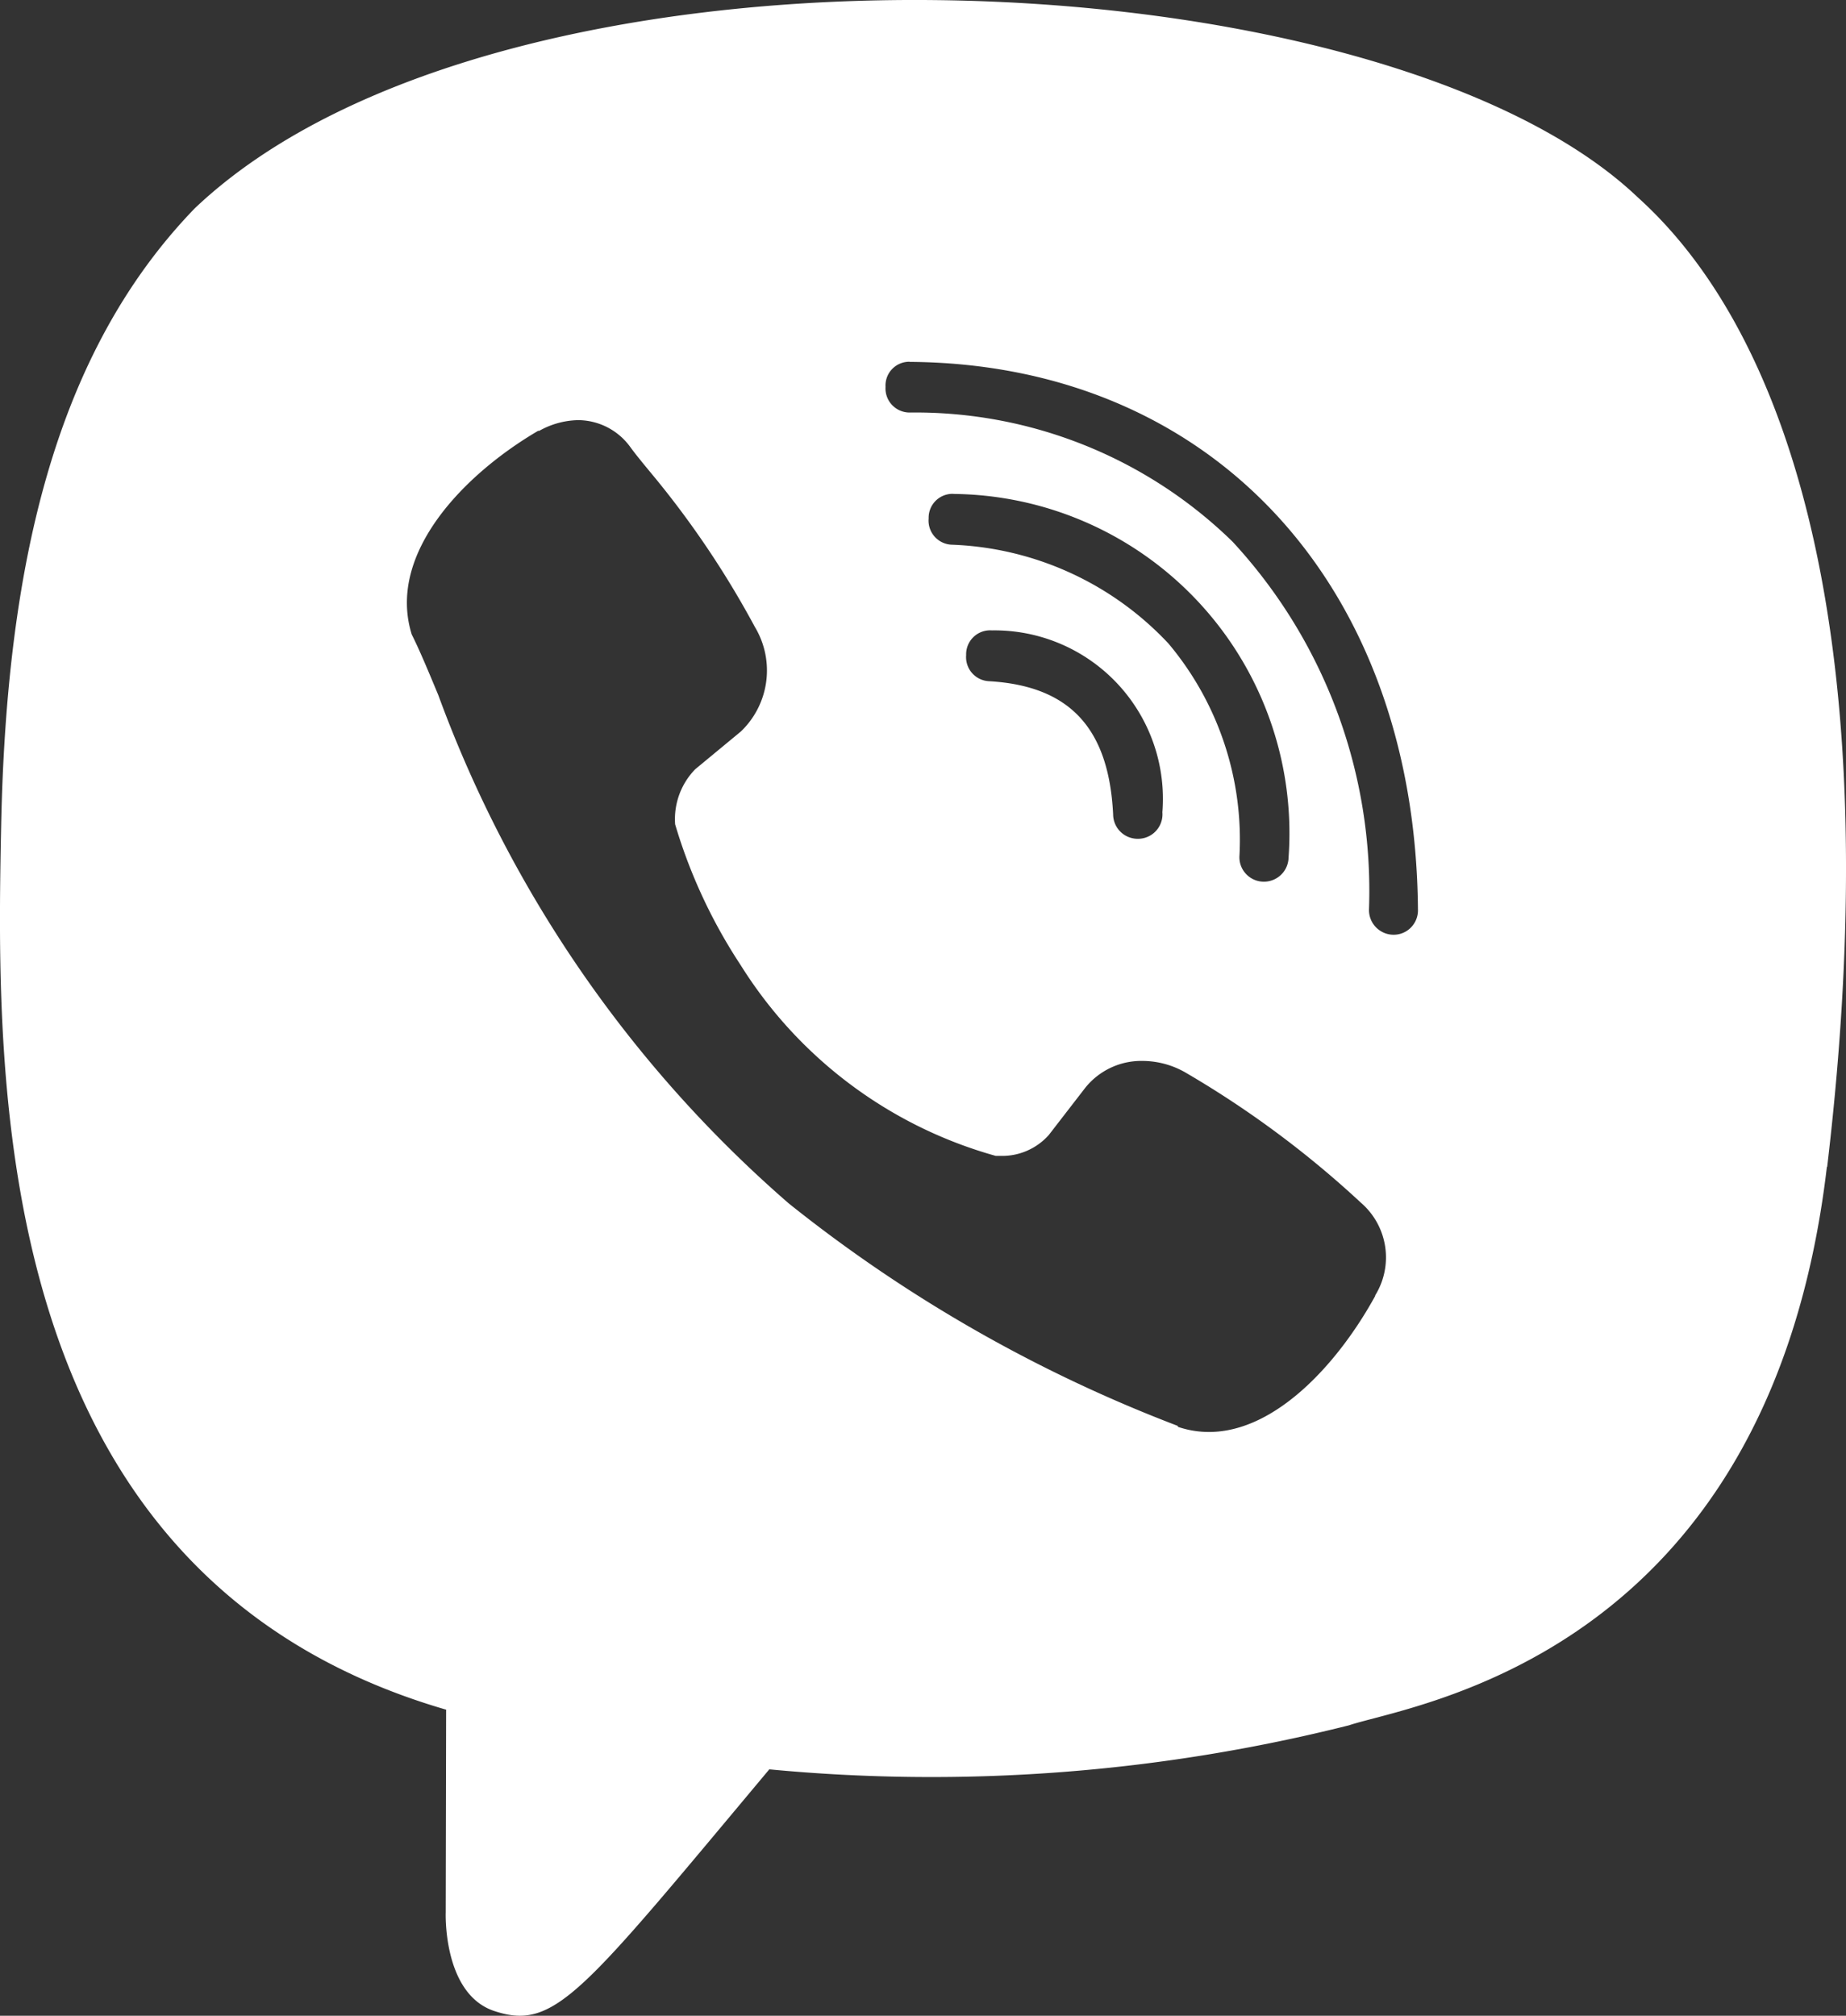
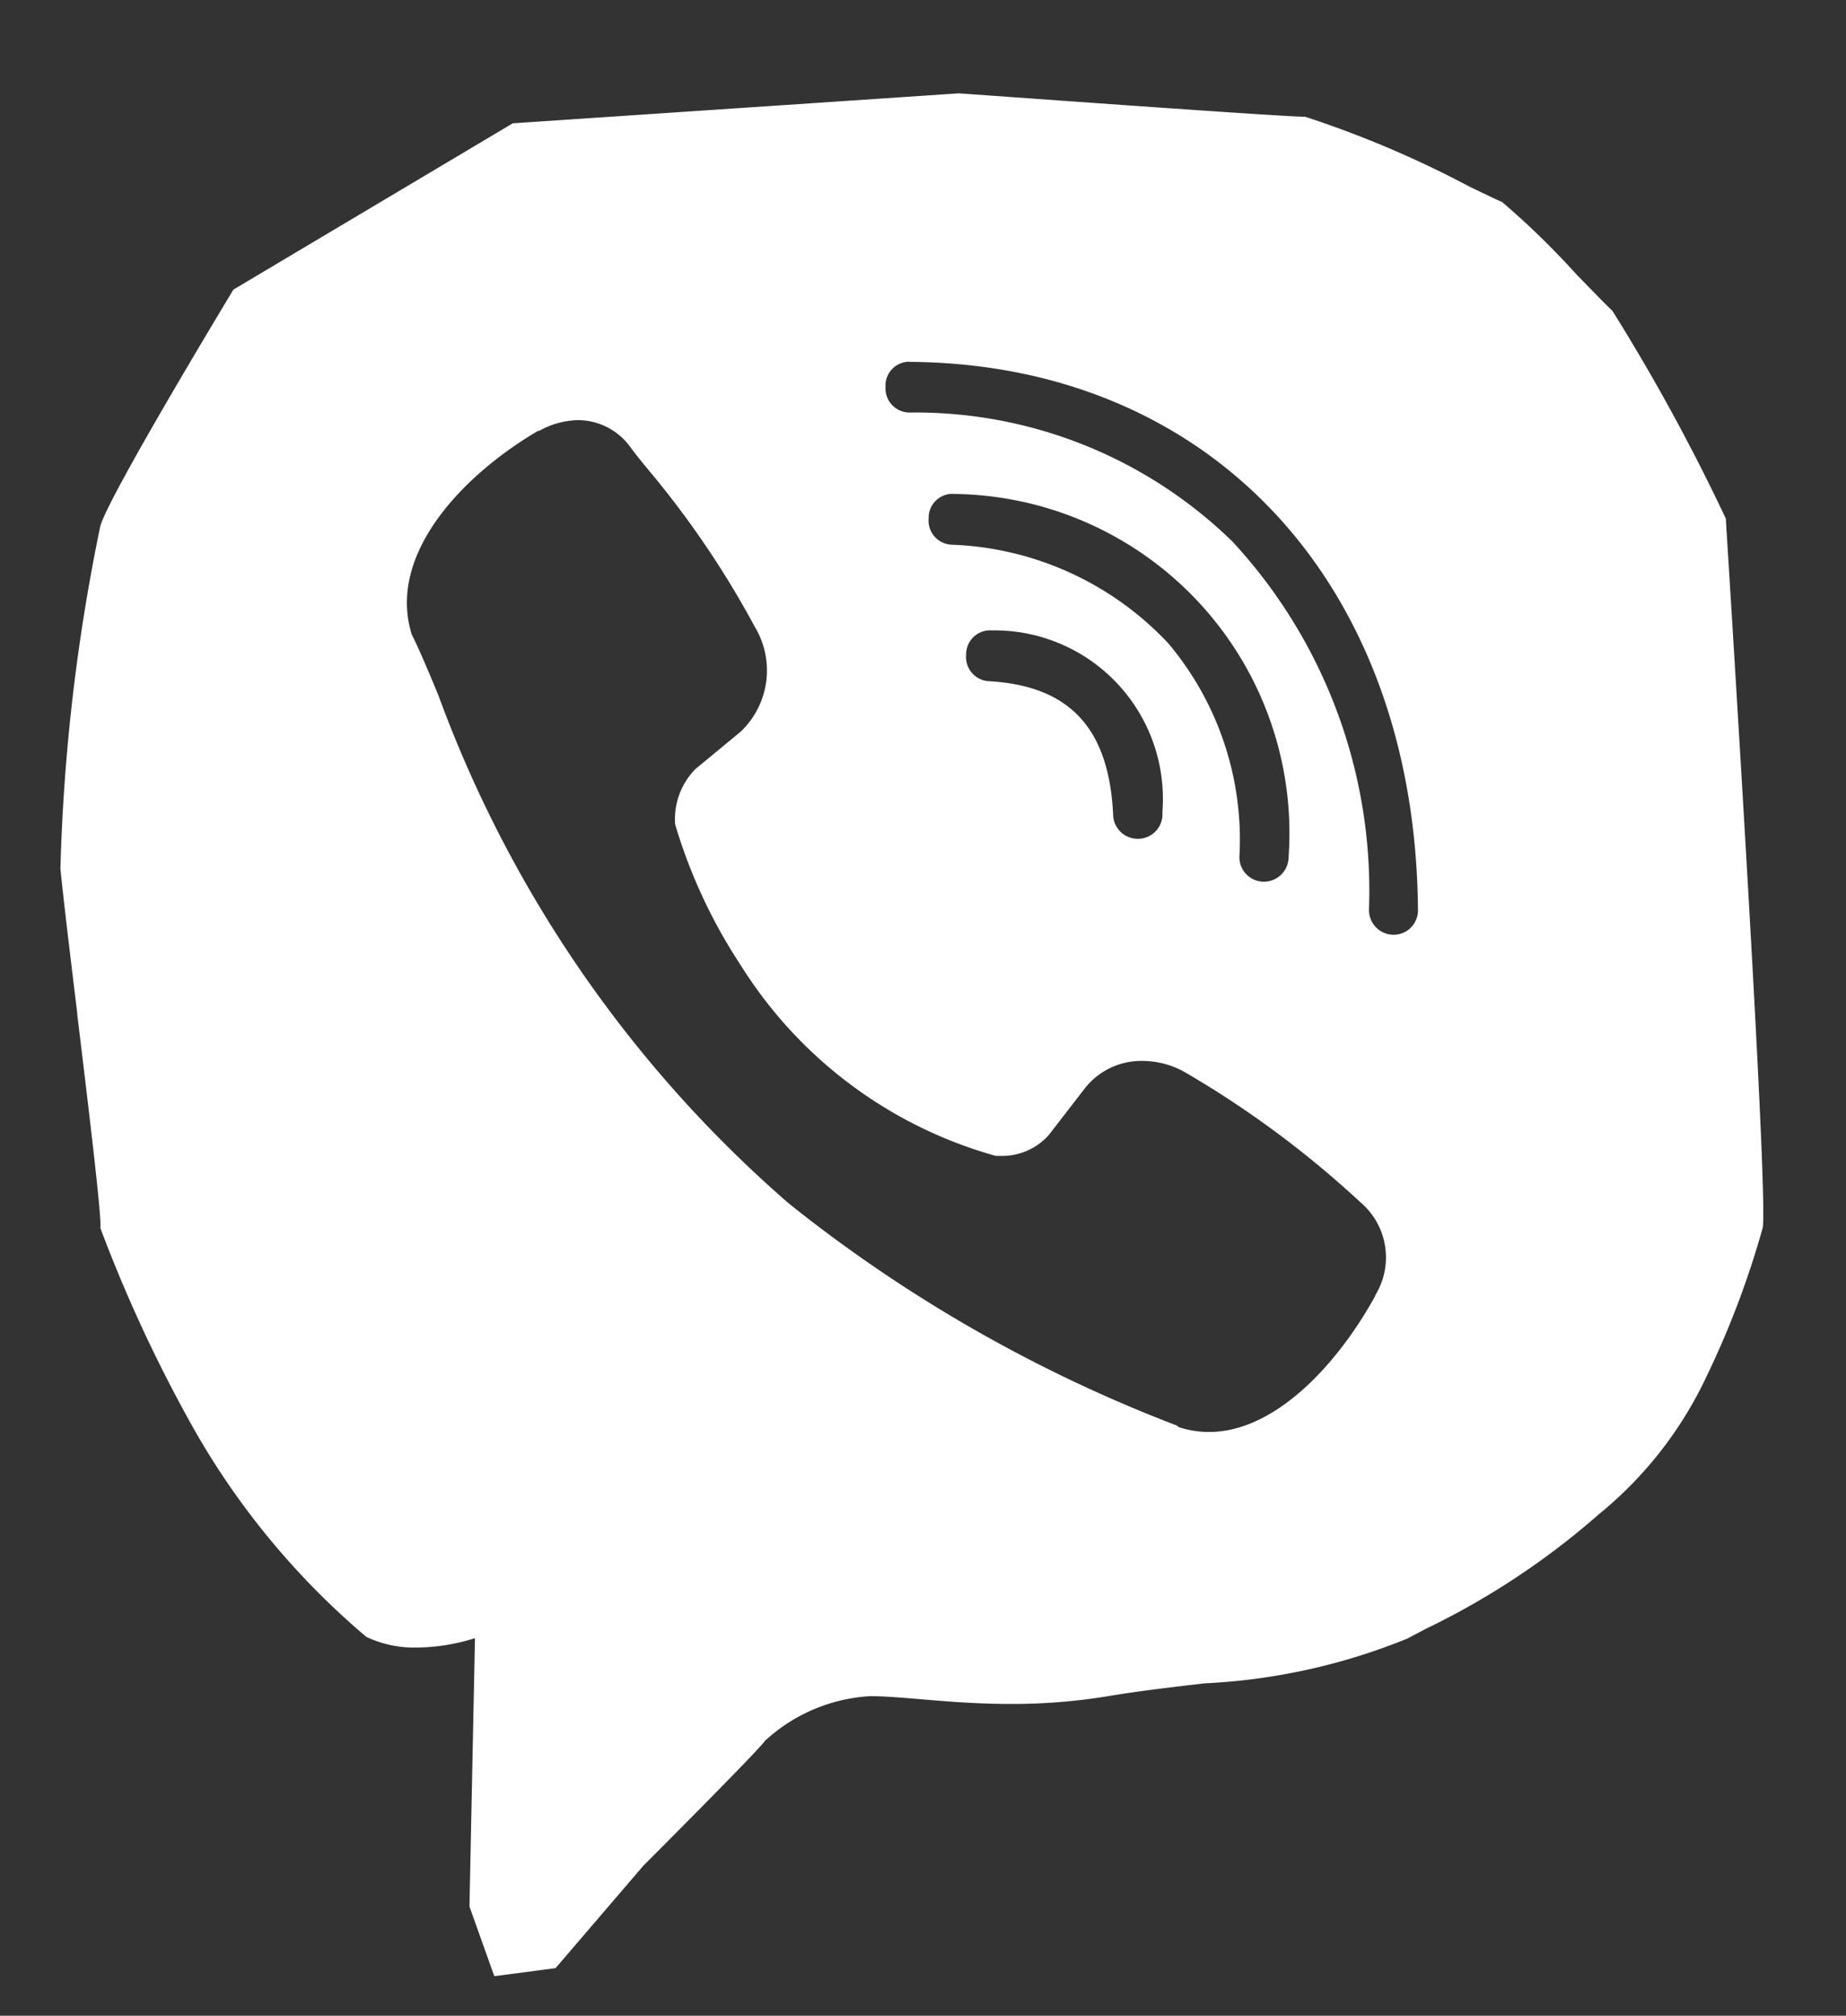
<svg xmlns="http://www.w3.org/2000/svg" id="viber" width="31.559" height="34.458" viewBox="0 0 31.559 34.458">
  <rect x="0" y="0" width="31.559" height="34.458" fill="#333333" stroke="none" />
  <path id="Subtraction_1" data-name="Subtraction 1" d="M-842.947,141.177h0l-.422-1.184.094-4.585-.008,0a3.411,3.411,0,0,1-.984.158,1.924,1.924,0,0,1-.865-.182,13.164,13.164,0,0,1-2.9-3.469,24.661,24.661,0,0,1-1.649-3.525c.035-.105-.192-1.985-.393-3.644l0-.019c-.126-1.04-.245-2.023-.288-2.479a33.1,33.1,0,0,1,.683-5.858c.167-.558,2.253-4,2.274-4.037l4.776-2.843,7.62-.512c.055,0,5.5.4,5.927.4a17.724,17.724,0,0,1,2.82,1.2c.292.14.5.241.544.255a13.811,13.811,0,0,1,1.272,1.238l.009.009c.279.287.519.535.606.613a34.293,34.293,0,0,1,1.941,3.555c0,.014.02.34.051.834.166,2.688.671,10.869.578,11.293a15.386,15.386,0,0,1-.93,2.476l-.018.037a6.714,6.714,0,0,1-1.841,2.37,13.127,13.127,0,0,1-2.982,1.974l-.3.159a10.5,10.5,0,0,1-3.472.767c-.545.064-1.109.129-1.642.218a10.058,10.058,0,0,1-1.67.134c-.584,0-1.095-.043-1.545-.081-.332-.028-.618-.052-.859-.052a2.9,2.9,0,0,0-1.8.766c-.08.135-2.057,2.113-2.077,2.133l-1.5,1.75-1.039.137Zm.755-26.412h0c-1.267.741-2.594,2.1-2.164,3.483.129.256.28.617.454,1.036a21.121,21.121,0,0,0,5.993,8.691,24.747,24.747,0,0,0,6.644,3.8l.013.02a1.657,1.657,0,0,0,.525.086c1.155,0,2.225-1.2,2.842-2.325v-.01a1.235,1.235,0,0,0-.247-1.587,16.943,16.943,0,0,0-2.978-2.212,1.482,1.482,0,0,0-.747-.209,1.229,1.229,0,0,0-.982.456l-.625.809a1.067,1.067,0,0,1-.838.358c-.045,0-.071,0-.071,0a7.529,7.529,0,0,1-4.361-3.263,9.032,9.032,0,0,1-1.119-2.405,1.222,1.222,0,0,1,.343-.941l.78-.645a1.443,1.443,0,0,0,.24-1.788,15.822,15.822,0,0,0-1.807-2.669c-.13-.158-.242-.294-.332-.419a1.108,1.108,0,0,0-.881-.447,1.41,1.41,0,0,0-.67.185Zm6.35-1.179a.406.406,0,0,0-.414.429.412.412,0,0,0,.414.439,7.759,7.759,0,0,1,5.518,2.207,8.789,8.789,0,0,1,2.333,6.291.421.421,0,0,0,.21.372.418.418,0,0,0,.211.057.416.416,0,0,0,.216-.06.419.419,0,0,0,.2-.375c-.045-5.563-3.538-9.323-8.691-9.358Zm.73,2.258a.408.408,0,0,0-.407.42.412.412,0,0,0,.385.449,5.34,5.34,0,0,1,3.715,1.69,5.213,5.213,0,0,1,1.213,3.641.415.415,0,0,0,.115.3.417.417,0,0,0,.295.13h.012a.421.421,0,0,0,.418-.41,5.8,5.8,0,0,0-5.708-6.218Zm.644,2.333a.41.41,0,0,0-.41.424.412.412,0,0,0,.394.446c1.374.08,2.047.8,2.119,2.279a.42.42,0,0,0,.223.366.427.427,0,0,0,.2.049.423.423,0,0,0,.232-.069.419.419,0,0,0,.187-.385,2.88,2.88,0,0,0-2.911-3.109Z" transform="translate(851.395 -107.402)" fill="#fff" />
  <g id="viber_1_" data-name="viber (1)">
-     <path id="Path_8" data-name="Path 8" d="M32.617,19.935c1.027-8.646-.494-14.1-3.236-16.573h0C24.955-.855,10-1.479,4.708,3.55,2.33,6.01,1.492,9.621,1.4,14.091S1.2,26.938,9,29.211h.007L9,32.681s-.053,1.406.845,1.688c1.027.333,1.492-.32,4.687-4.136a29.253,29.253,0,0,0,9.911-.753c1.079-.362,7.182-1.169,8.169-9.544ZM15.062,27.792s-3.381,4.216-4.433,5.31c-.344.356-.722.323-.716-.383,0-.463.026-5.761.026-5.761-6.617-1.9-6.227-9.029-6.155-12.76s.755-6.789,2.769-8.848C11.2.994,24.307,1.968,27.646,5.107c4.083,3.619,2.629,13.844,2.639,14.193-.839,6.992-5.785,7.435-6.695,7.738a27.007,27.007,0,0,1-8.527.754Z" transform="translate(-1.38 0.013)" fill="#fff" />
-   </g>
+     </g>
</svg>